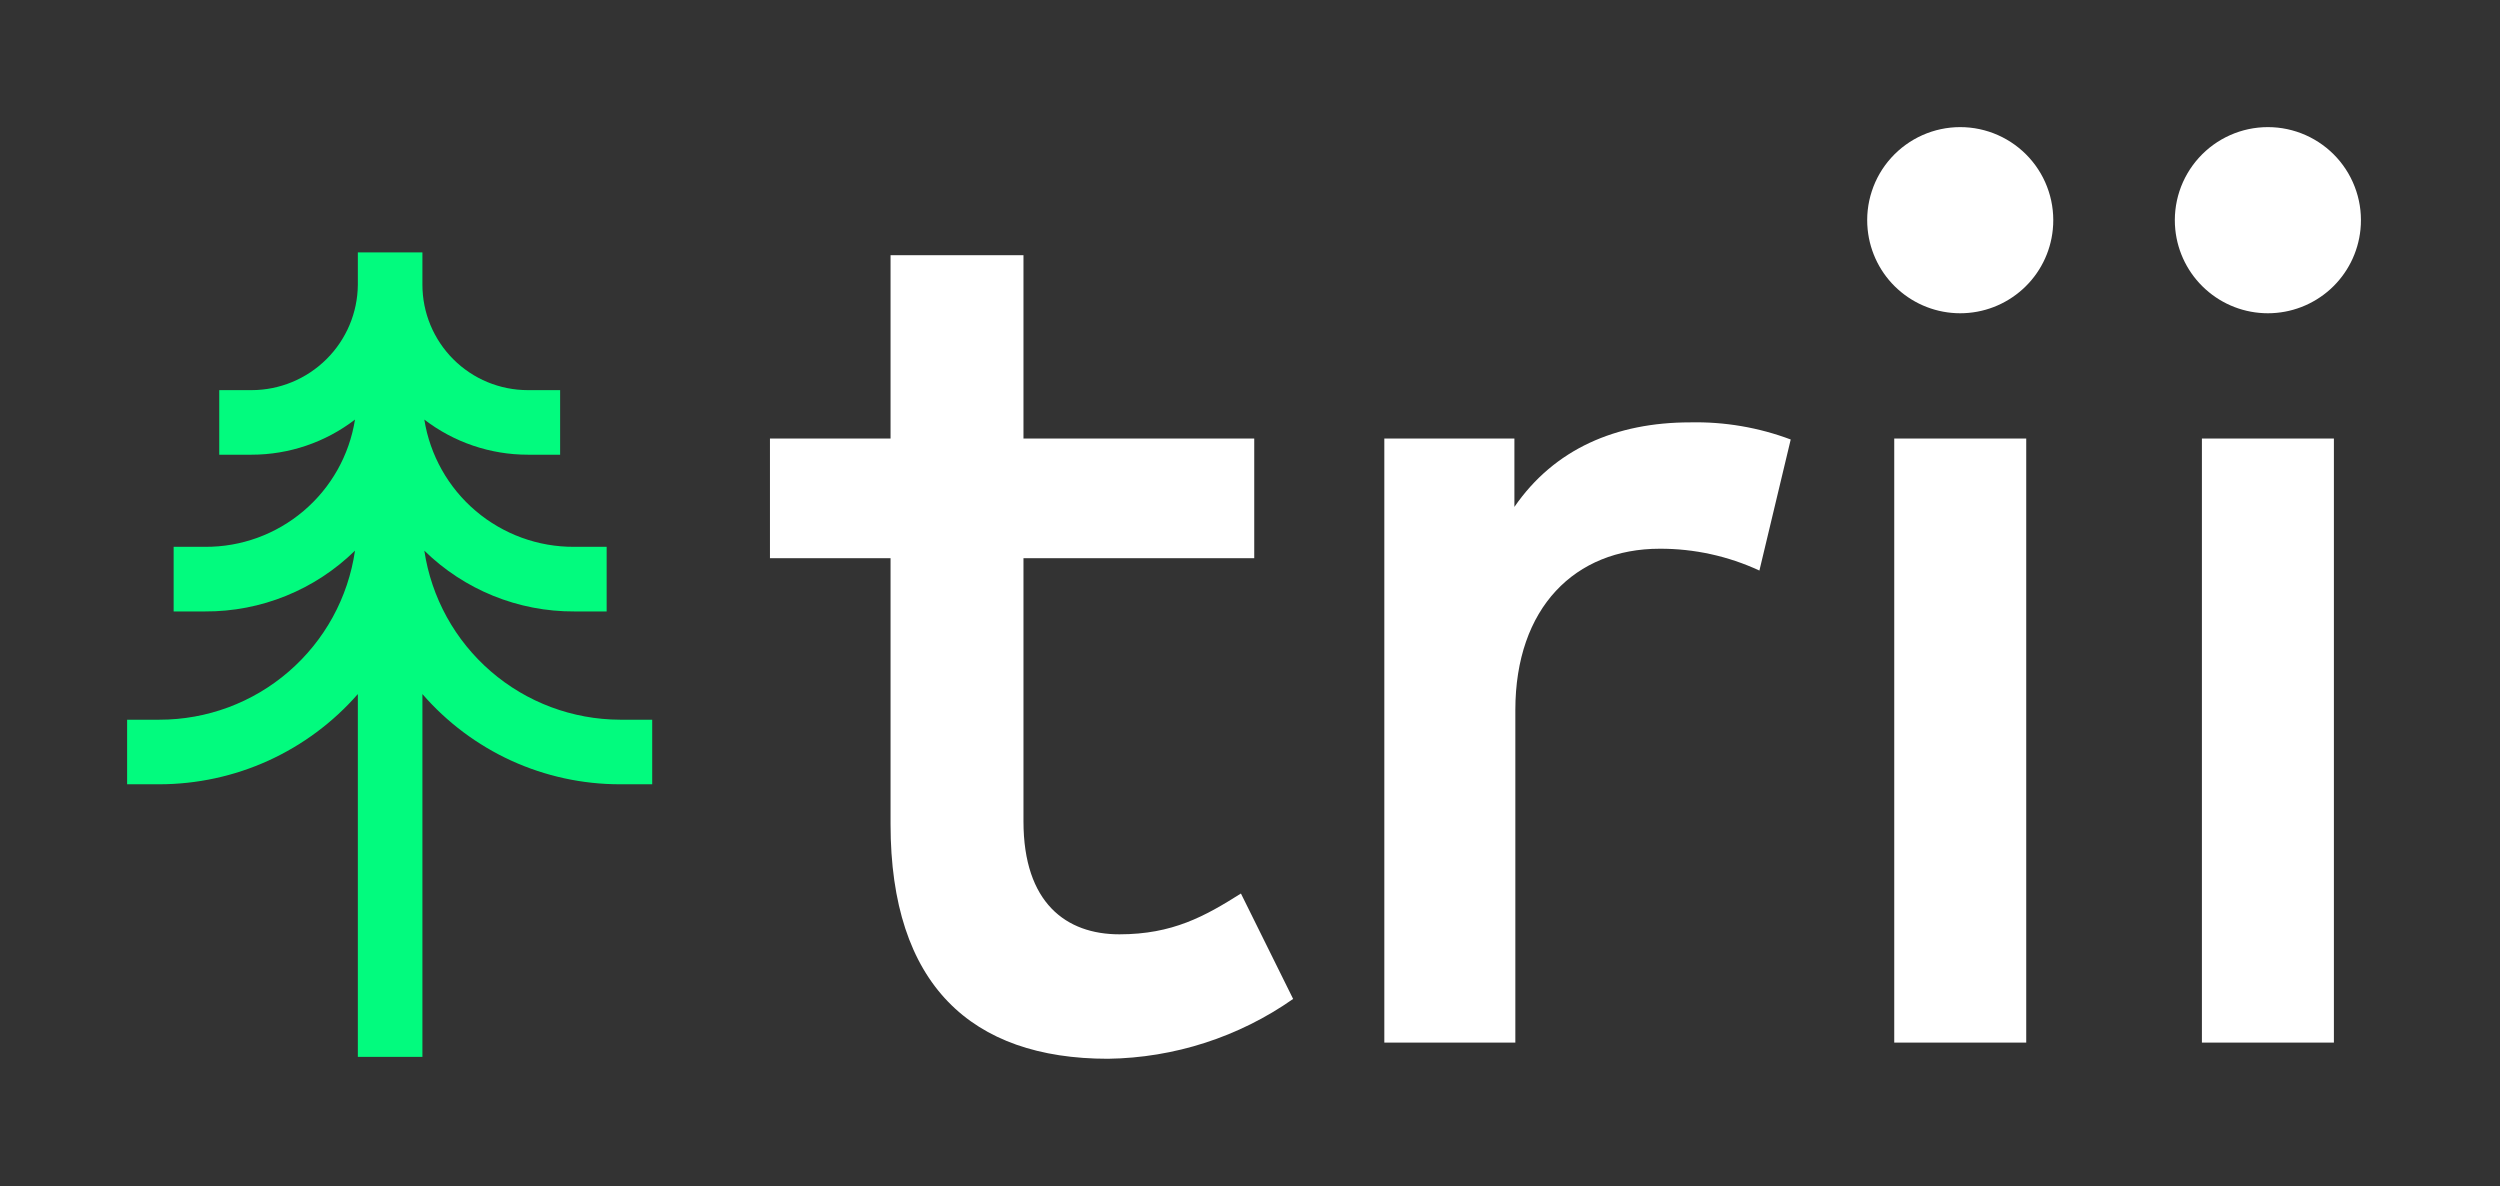
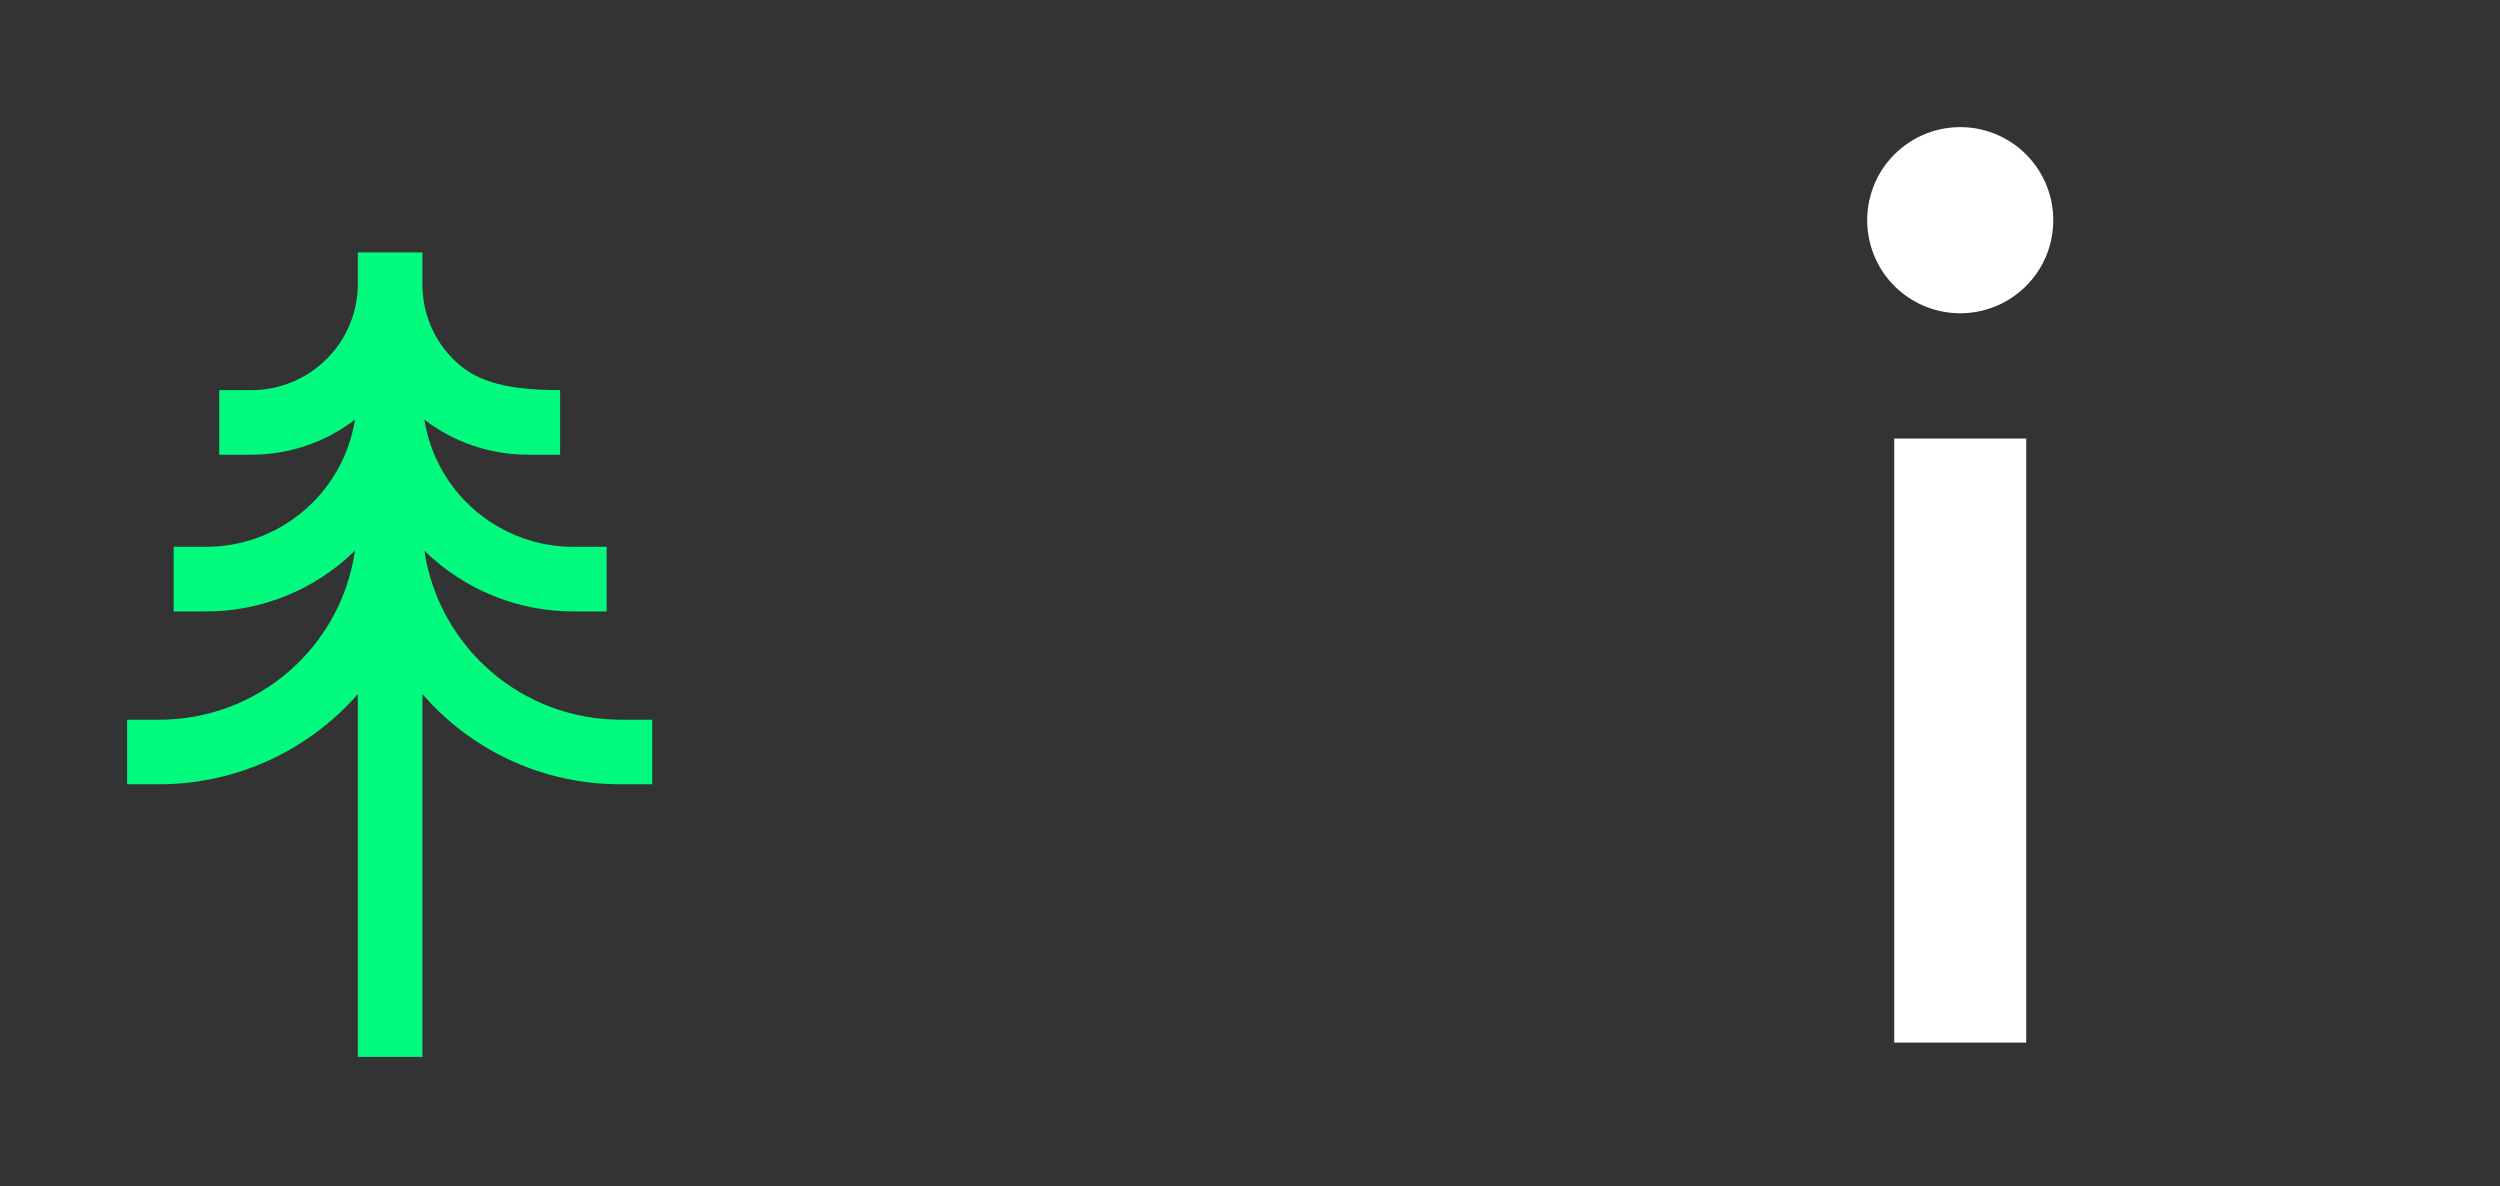
<svg xmlns="http://www.w3.org/2000/svg" width="59" height="28" viewBox="0 0 59 28" fill="none">
  <rect x="0" y="0" width="59" height="28" fill="#333333" stroke="none" />
-   <path d="M29.6 13.174H24.154V19.383C24.154 21.311 25.163 22.05 26.418 22.05C27.672 22.05 28.434 21.625 29.286 21.087L30.518 23.575C29.237 24.474 27.714 24.965 26.149 24.987C22.922 24.987 21.017 23.238 21.017 19.45V13.174H18.171V10.35H21.017V6.023H24.154V10.35H29.6V13.174Z" fill="white" />
-   <path d="M42.261 10.372L41.522 13.465C40.784 13.123 39.981 12.947 39.169 12.95C37.174 12.95 35.762 14.339 35.762 16.76V24.606H32.67V10.35H35.74V11.963C36.681 10.596 38.138 9.968 39.886 9.968C40.696 9.95 41.502 10.087 42.261 10.372Z" fill="white" />
  <path d="M48.446 5.418C48.392 5.96 48.138 6.462 47.734 6.826C47.33 7.191 46.806 7.393 46.261 7.393C45.718 7.393 45.193 7.191 44.789 6.826C44.385 6.462 44.132 5.96 44.077 5.418C44.046 5.113 44.079 4.804 44.175 4.512C44.27 4.22 44.426 3.952 44.632 3.724C44.838 3.496 45.09 3.314 45.37 3.189C45.651 3.064 45.955 3 46.261 3C46.569 3 46.872 3.064 47.153 3.189C47.434 3.314 47.685 3.496 47.891 3.724C48.097 3.952 48.253 4.22 48.348 4.512C48.444 4.804 48.477 5.113 48.446 5.418ZM47.819 24.606H44.704V10.35H47.819V24.606Z" fill="white" />
-   <path d="M55.707 5.418C55.652 5.96 55.398 6.462 54.995 6.826C54.591 7.191 54.066 7.393 53.522 7.393C52.978 7.393 52.453 7.191 52.05 6.826C51.646 6.462 51.392 5.96 51.337 5.418C51.306 5.113 51.34 4.804 51.435 4.512C51.531 4.22 51.687 3.952 51.893 3.724C52.099 3.496 52.35 3.314 52.631 3.189C52.911 3.064 53.215 3 53.522 3C53.829 3 54.133 3.064 54.414 3.189C54.694 3.314 54.946 3.496 55.152 3.724C55.358 3.952 55.513 4.22 55.609 4.512C55.705 4.804 55.738 5.113 55.707 5.418ZM55.08 24.606H51.965V10.35H55.08V24.606Z" fill="white" />
-   <path d="M14.63 16.985C13.511 16.981 12.431 16.577 11.584 15.845C10.737 15.113 10.18 14.102 10.014 12.995C10.959 13.921 12.232 14.437 13.555 14.43H14.317V12.905H13.555C12.703 12.911 11.878 12.61 11.228 12.059C10.579 11.508 10.148 10.743 10.014 9.902C10.715 10.44 11.573 10.731 12.457 10.731H13.219V9.207H12.457C11.797 9.207 11.164 8.945 10.698 8.478C10.231 8.011 9.969 7.379 9.969 6.719V5.957H8.445V6.719C8.44 7.381 8.173 8.013 7.702 8.479C7.232 8.945 6.597 9.207 5.936 9.207H5.174V10.731H5.936C6.819 10.731 7.678 10.44 8.378 9.902C8.244 10.743 7.814 11.508 7.164 12.059C6.515 12.61 5.689 12.911 4.838 12.905H4.098V14.43H4.838C6.161 14.437 7.433 13.921 8.378 12.995C8.217 14.104 7.661 15.118 6.813 15.85C5.966 16.583 4.882 16.986 3.762 16.985H3V18.509H3.762C4.649 18.508 5.526 18.318 6.334 17.951C7.141 17.583 7.861 17.048 8.445 16.38V24.942H9.969V16.38C10.548 17.048 11.264 17.584 12.068 17.952C12.872 18.319 13.746 18.509 14.63 18.509H15.392V16.985H14.63Z" fill="#02FB7E" />
+   <path d="M14.63 16.985C13.511 16.981 12.431 16.577 11.584 15.845C10.737 15.113 10.18 14.102 10.014 12.995C10.959 13.921 12.232 14.437 13.555 14.43H14.317V12.905H13.555C12.703 12.911 11.878 12.61 11.228 12.059C10.579 11.508 10.148 10.743 10.014 9.902C10.715 10.44 11.573 10.731 12.457 10.731H13.219V9.207C11.797 9.207 11.164 8.945 10.698 8.478C10.231 8.011 9.969 7.379 9.969 6.719V5.957H8.445V6.719C8.44 7.381 8.173 8.013 7.702 8.479C7.232 8.945 6.597 9.207 5.936 9.207H5.174V10.731H5.936C6.819 10.731 7.678 10.44 8.378 9.902C8.244 10.743 7.814 11.508 7.164 12.059C6.515 12.61 5.689 12.911 4.838 12.905H4.098V14.43H4.838C6.161 14.437 7.433 13.921 8.378 12.995C8.217 14.104 7.661 15.118 6.813 15.85C5.966 16.583 4.882 16.986 3.762 16.985H3V18.509H3.762C4.649 18.508 5.526 18.318 6.334 17.951C7.141 17.583 7.861 17.048 8.445 16.38V24.942H9.969V16.38C10.548 17.048 11.264 17.584 12.068 17.952C12.872 18.319 13.746 18.509 14.63 18.509H15.392V16.985H14.63Z" fill="#02FB7E" />
</svg>